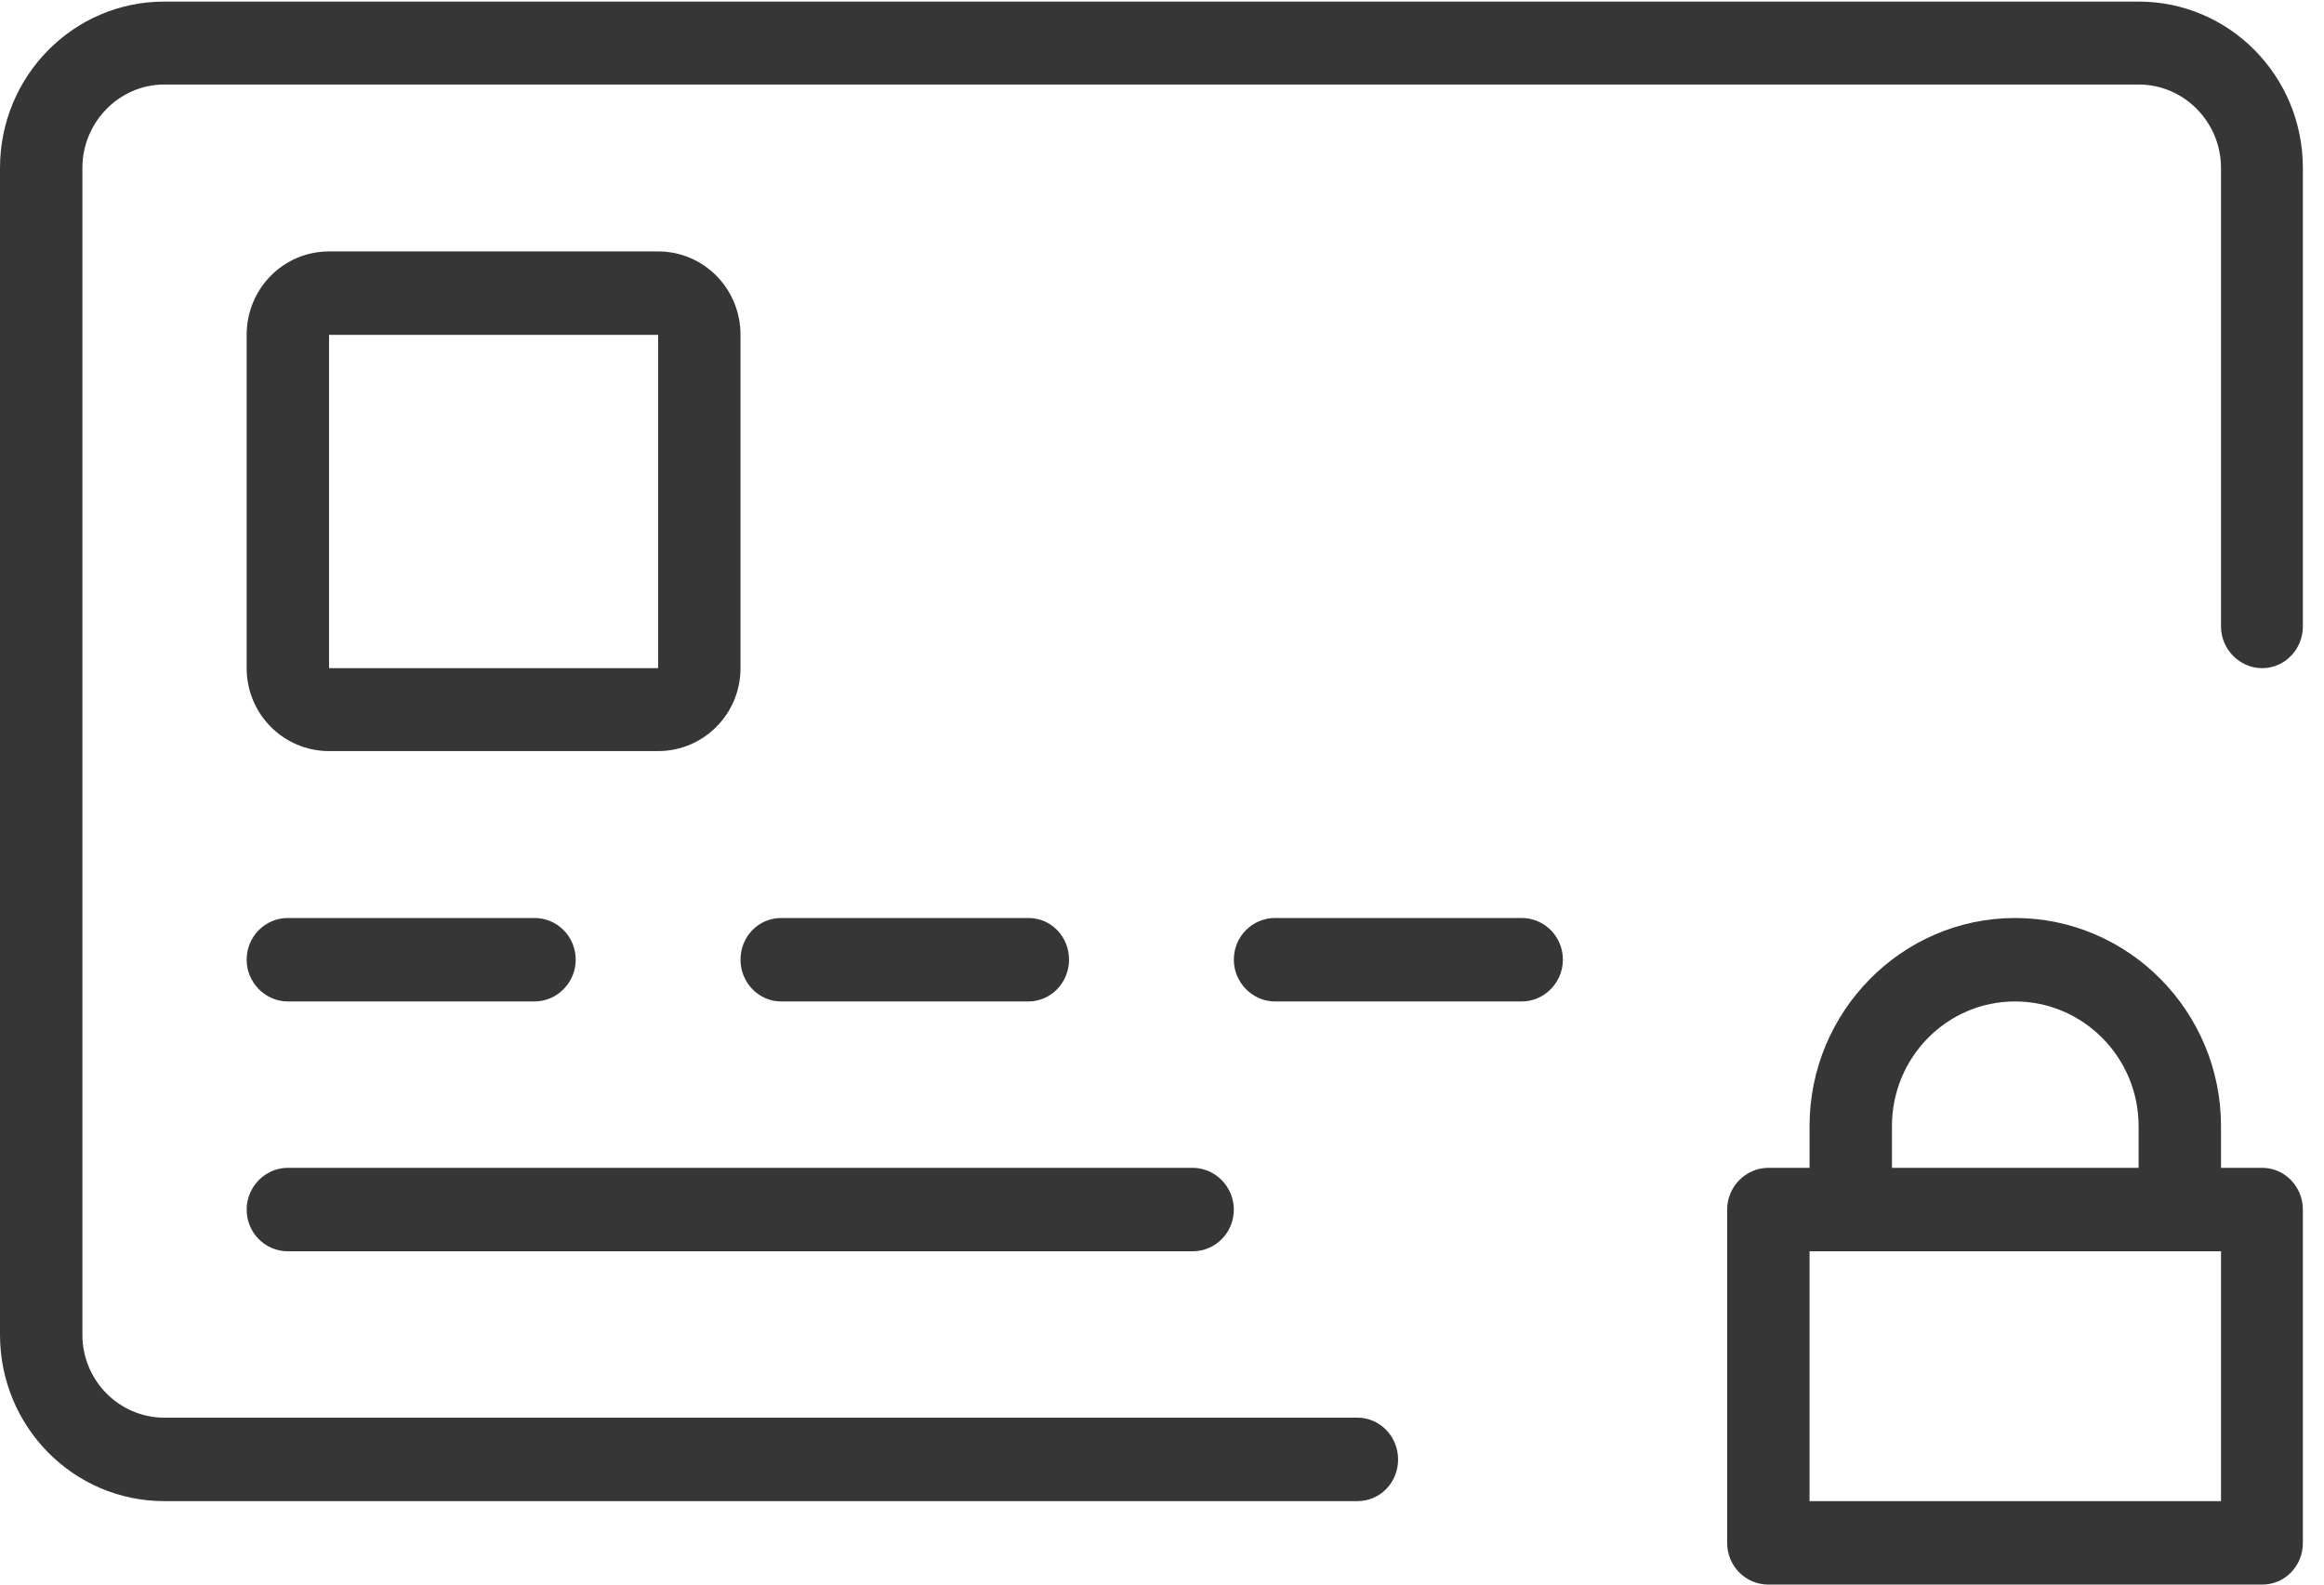
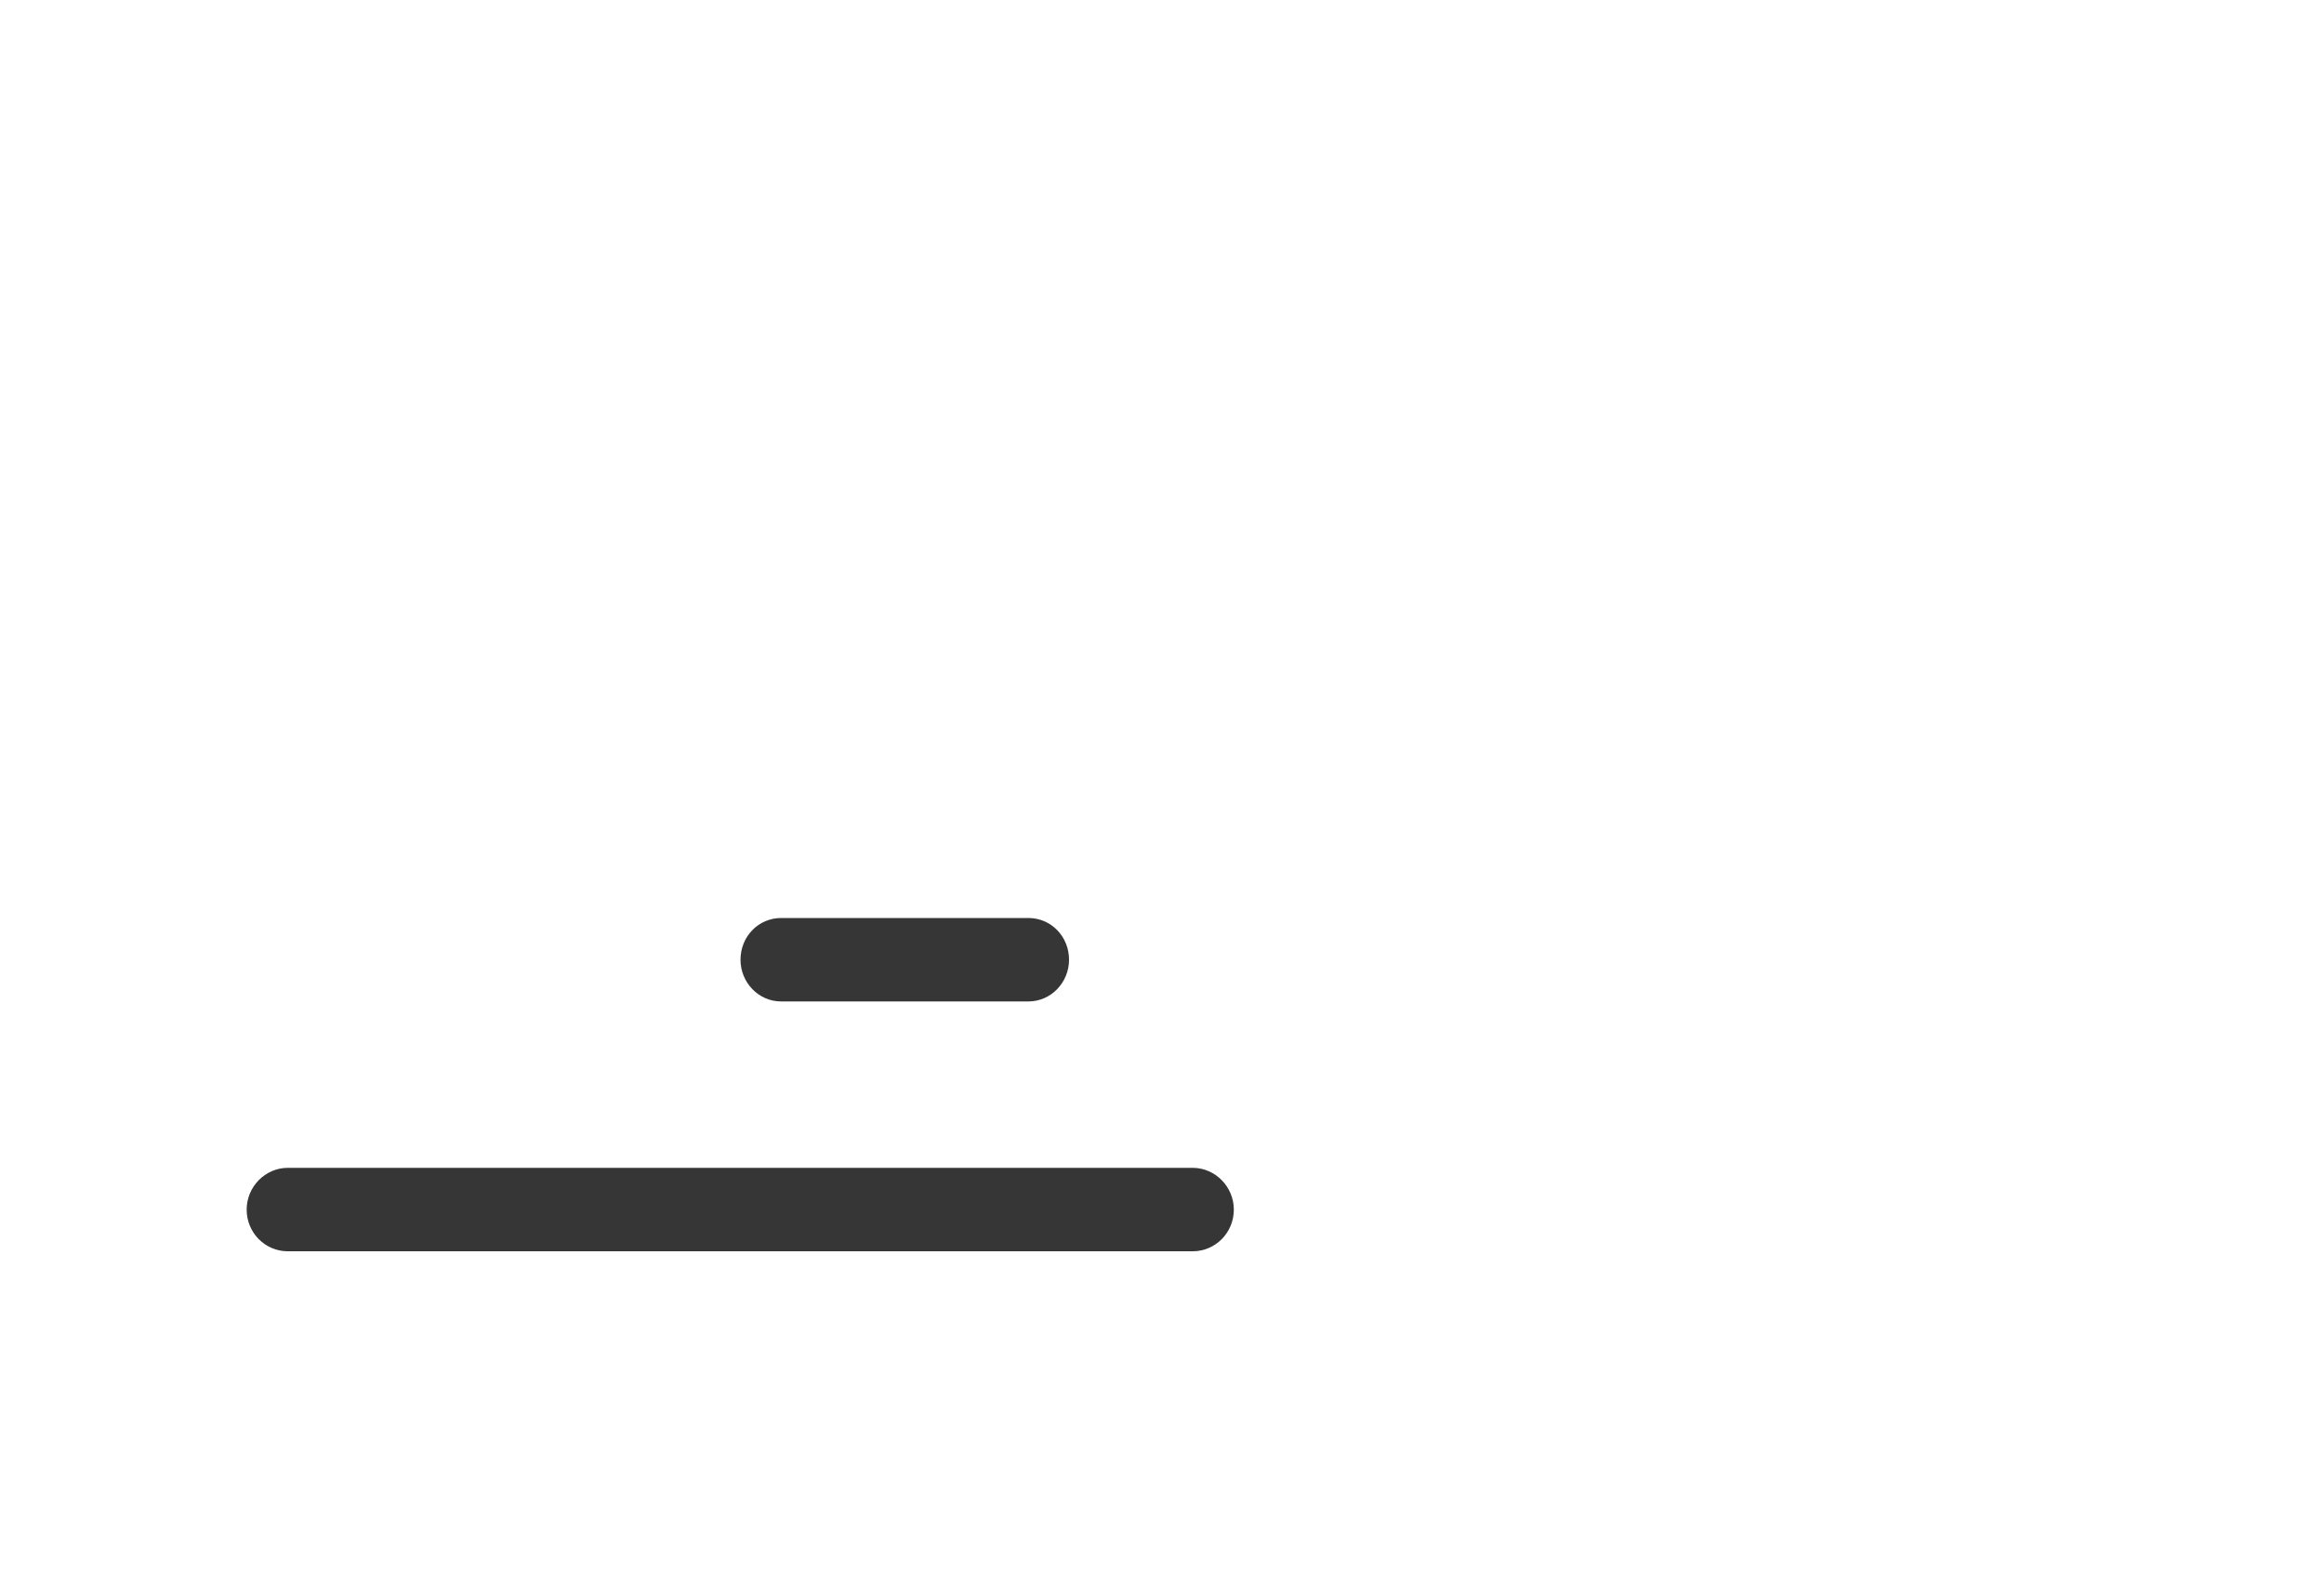
<svg xmlns="http://www.w3.org/2000/svg" height="30" width="44" viewBox="0 0 44 30">
-   <path fill="#363636" fill-rule="evenodd" d="M 42.05 28.42 L 34.26 28.42 L 34.26 23.69 L 42.05 23.69 L 42.05 28.42 Z M 35.82 21.32 C 35.82 20.02 36.86 18.96 38.15 18.96 C 39.44 18.96 40.49 20.02 40.49 21.32 L 40.49 22.11 L 35.82 22.11 L 35.82 21.32 Z M 42.83 22.11 L 42.05 22.11 L 42.05 21.32 C 42.05 19.15 40.3 17.38 38.15 17.38 C 36.01 17.38 34.26 19.15 34.26 21.32 L 34.26 22.11 L 33.48 22.11 C 33.05 22.11 32.7 22.47 32.7 22.9 L 32.7 29.21 C 32.7 29.65 33.05 30 33.48 30 L 42.83 30 C 43.26 30 43.6 29.65 43.6 29.21 L 43.6 22.9 C 43.6 22.47 43.26 22.11 42.83 22.11 L 42.83 22.11 Z M 42.83 22.11" />
-   <path fill="#363636" fill-rule="evenodd" d="M 40.49 0.03 L 3.11 0.03 C 1.39 0.03 0 1.44 0 3.18 L 0 25.27 C 0 27.01 1.39 28.42 3.11 28.42 L 25.7 28.42 C 26.13 28.42 26.47 28.07 26.47 27.63 C 26.47 27.2 26.13 26.84 25.7 26.84 L 3.11 26.84 C 2.26 26.84 1.56 26.14 1.56 25.27 L 1.56 3.18 C 1.56 2.31 2.26 1.6 3.11 1.6 L 40.49 1.6 C 41.35 1.6 42.05 2.31 42.05 3.18 L 42.05 11.86 C 42.05 12.29 42.4 12.65 42.83 12.65 C 43.26 12.65 43.6 12.29 43.6 11.86 L 43.6 3.18 C 43.6 1.44 42.21 0.03 40.49 0.03" />
-   <path fill="#363636" fill-rule="evenodd" d="M 10.12 18.96 L 5.45 18.96 C 5.02 18.96 4.67 18.6 4.67 18.17 C 4.67 17.73 5.02 17.38 5.45 17.38 L 10.12 17.38 C 10.55 17.38 10.9 17.73 10.9 18.17 C 10.9 18.6 10.55 18.96 10.12 18.96" />
  <path fill="#363636" fill-rule="evenodd" d="M 22.58 23.69 L 5.45 23.69 C 5.02 23.69 4.67 23.34 4.67 22.9 C 4.67 22.47 5.02 22.11 5.45 22.11 L 22.58 22.11 C 23.01 22.11 23.36 22.47 23.36 22.9 C 23.36 23.34 23.01 23.69 22.58 23.69" />
  <path fill="#363636" fill-rule="evenodd" d="M 19.47 18.96 L 14.79 18.96 C 14.36 18.96 14.02 18.6 14.02 18.17 C 14.02 17.73 14.36 17.38 14.79 17.38 L 19.47 17.38 C 19.9 17.38 20.24 17.73 20.24 18.17 C 20.24 18.6 19.9 18.96 19.47 18.96" />
-   <path fill="#363636" fill-rule="evenodd" d="M 28.81 18.96 L 24.14 18.96 C 23.71 18.96 23.36 18.6 23.36 18.17 C 23.36 17.73 23.71 17.38 24.14 17.38 L 28.81 17.38 C 29.24 17.38 29.59 17.73 29.59 18.17 C 29.59 18.6 29.24 18.96 28.81 18.96" />
-   <path fill="#363636" fill-rule="evenodd" d="M 12.46 4.76 L 6.23 4.76 C 5.37 4.76 4.67 5.46 4.67 6.34 L 4.67 12.65 C 4.67 13.52 5.37 14.22 6.23 14.22 L 12.46 14.22 C 13.32 14.22 14.02 13.52 14.02 12.65 L 14.02 6.34 C 14.02 5.46 13.32 4.76 12.46 4.76 L 12.46 4.76 Z M 12.46 12.65 L 6.23 12.65 L 6.23 6.34 L 12.46 6.34 L 12.46 12.65 Z M 12.46 12.65" />
</svg>